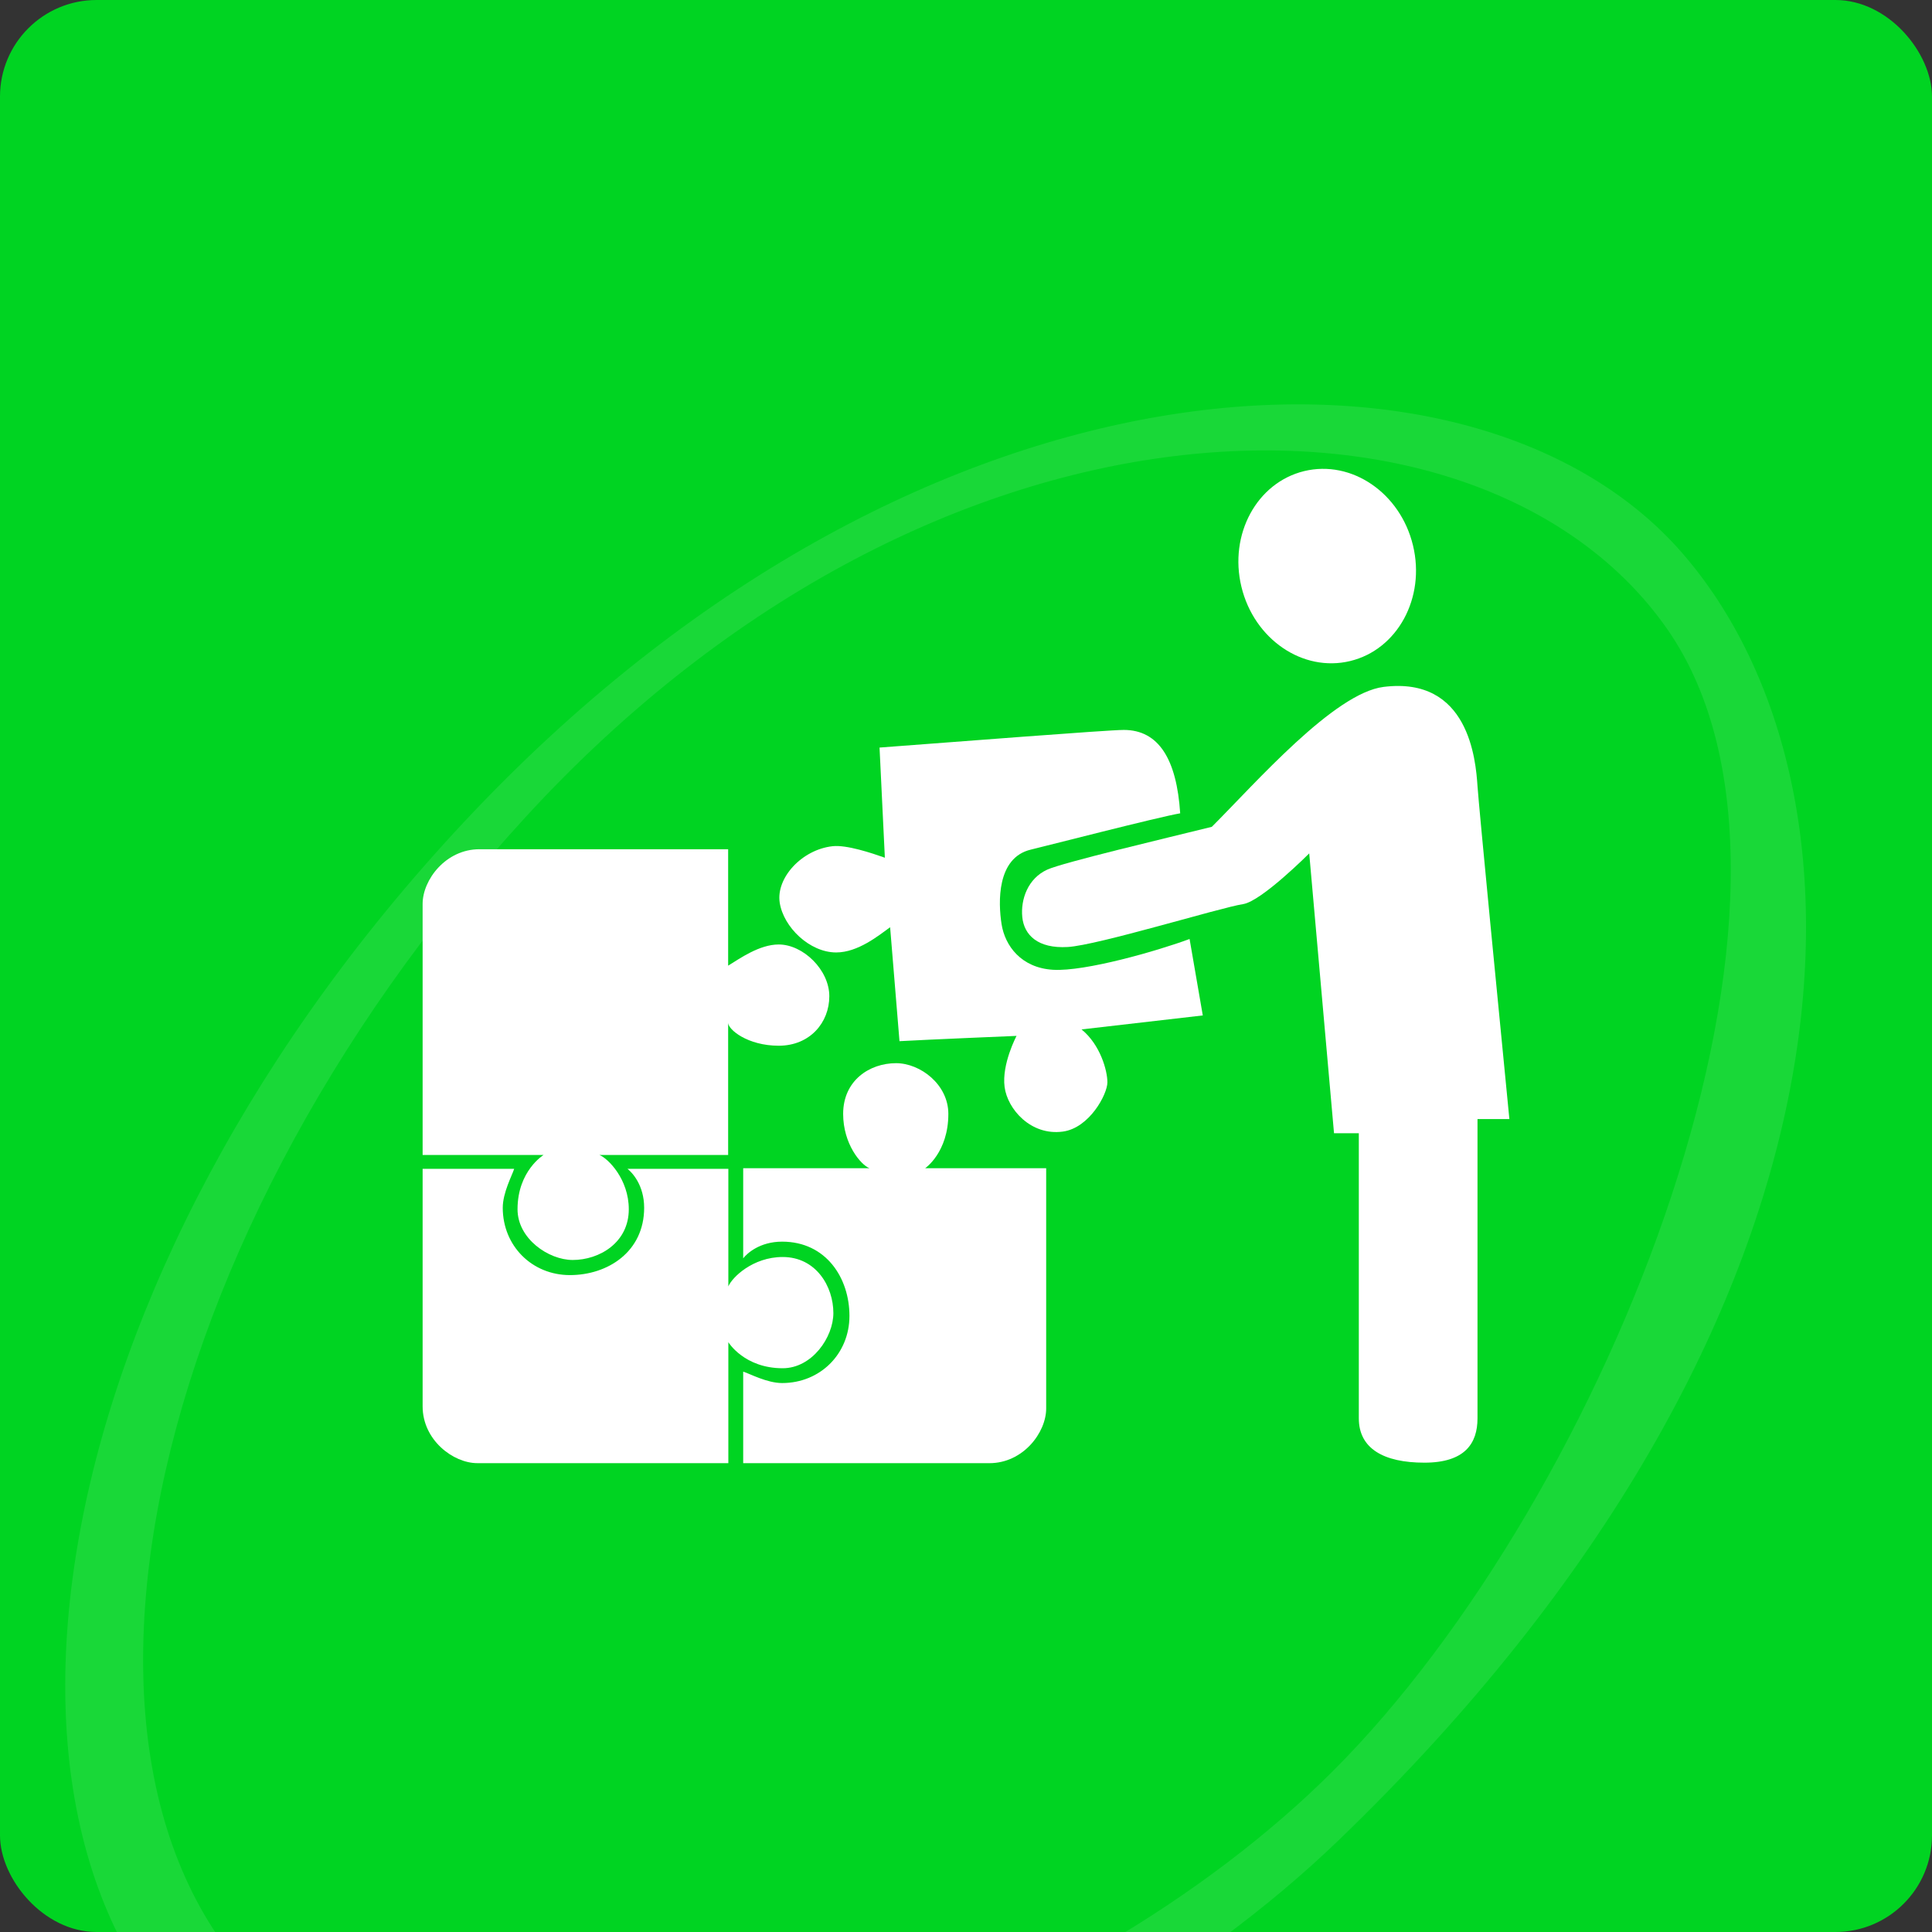
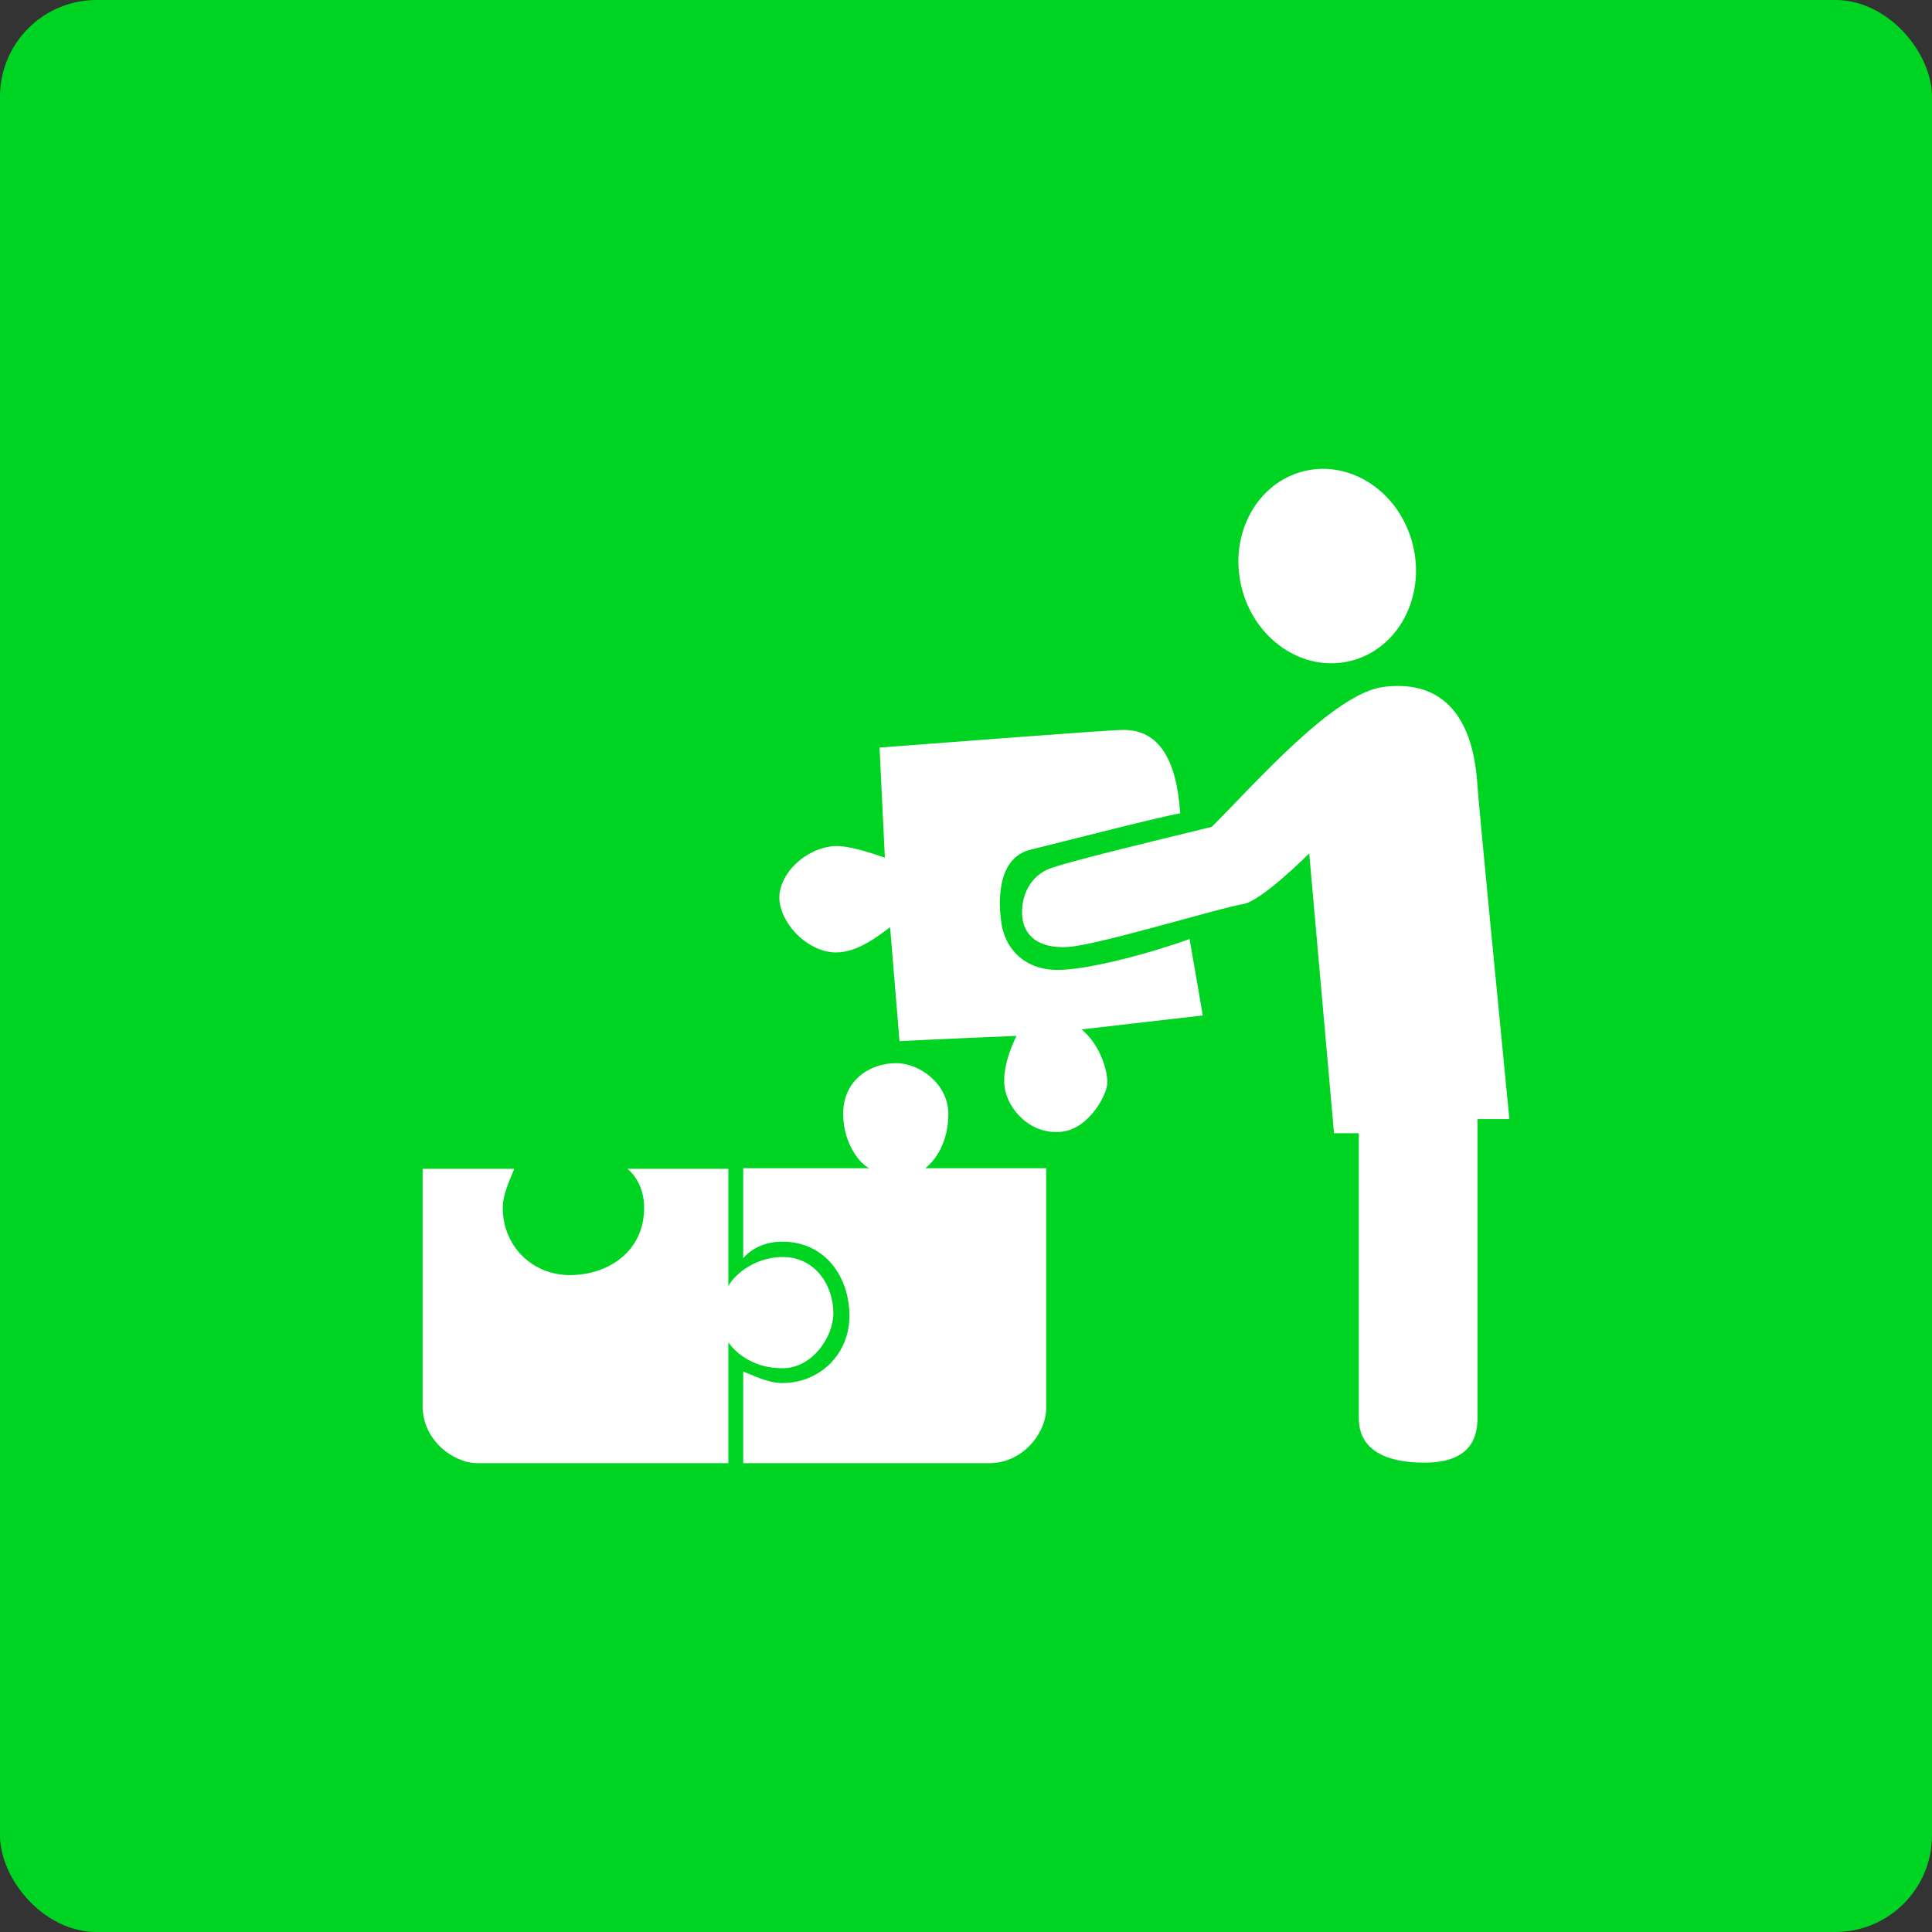
<svg xmlns="http://www.w3.org/2000/svg" width="80" height="80" viewBox="0 0 80 80" fill="none">
  <rect x="0" y="0" width="80" height="80" fill="#333333" stroke="none" />
  <g clip-path="url(#clip0_7_896)">
    <rect width="80" height="80" rx="4" fill="#00D422" />
-     <path opacity="0.1" fill-rule="evenodd" clip-rule="evenodd" d="M69.663 22.906C78.135 32.667 77.809 54.637 55.437 76.194C43.748 87.457 22.52 95.279 9.844 86.038C-2.497 77.043 1.399 52.759 19.634 33.592C38.484 13.777 61.191 13.145 69.663 22.906ZM69.033 26.044C76.617 36.912 66.539 61.997 55.196 73.333C44.635 83.888 24.337 91.502 13.192 84.259C0.374 75.928 5.311 51.761 21.764 33.833C38.946 15.112 61.45 15.177 69.033 26.044Z" fill="white" />
    <path d="M58.508 22.581C59.034 24.752 57.869 26.898 55.908 27.372C53.946 27.847 51.93 26.471 51.405 24.299C50.879 22.127 52.044 19.982 54.005 19.507C55.967 19.033 57.983 20.409 58.508 22.581Z" fill="white" />
    <path d="M61.18 32.55C61.107 31.45 60.813 28.003 57.293 28.443C55.239 28.7 51.988 32.428 50.179 34.237C48.199 34.726 44.011 35.715 43.366 36.009C42.559 36.375 42.258 37.244 42.331 37.977C42.405 38.711 42.968 39.287 44.215 39.213C45.462 39.14 50.52 37.584 51.474 37.437C52.236 37.32 54.212 35.337 54.212 35.337L55.239 46.925H56.266V58.732C56.266 59.979 57.293 60.566 58.98 60.566C60.667 60.566 61.18 59.759 61.18 58.732V46.338H62.5C62.084 42.109 61.239 33.43 61.18 32.55Z" fill="white" />
    <path d="M46.535 30.225C45.869 30.225 39.467 30.728 36.42 30.955L36.64 35.516C36.089 35.321 35.054 34.975 34.474 35.04C33.2 35.181 32.13 36.353 32.286 37.374C32.441 38.395 33.529 39.439 34.624 39.439C35.528 39.439 36.387 38.736 36.858 38.395L37.246 43.113C38.381 43.048 42.093 42.894 42.093 42.894C42.093 42.894 41.473 44.06 41.598 45.009C41.718 45.927 42.683 47.034 44.006 46.857C45.115 46.709 45.855 45.304 45.855 44.818C45.855 44.332 45.562 43.258 44.784 42.626L49.805 42.047L49.258 38.882C47.897 39.384 44.931 40.234 43.608 40.157C42.285 40.079 41.615 39.164 41.473 38.269C41.331 37.373 41.269 35.516 42.683 35.181C43.237 35.05 47.994 33.824 48.869 33.678C48.724 31.441 47.981 30.225 46.535 30.225Z" fill="white" />
    <path d="M43.32 58.321V48.373H38.31C38.31 48.373 39.269 47.718 39.269 46.124C39.269 44.904 38.105 44.024 37.104 44.024C36.002 44.024 34.913 44.743 34.913 46.124C34.913 47.367 35.639 48.228 36.002 48.373H30.774V52.105C30.919 51.916 31.445 51.414 32.386 51.414C34.207 51.414 35.174 52.92 35.174 54.488C35.174 56.056 33.966 57.269 32.386 57.269C31.759 57.269 31.05 56.883 30.774 56.796V60.587H40.968C42.362 60.587 43.32 59.323 43.32 58.321Z" fill="white" />
    <path d="M19.766 60.586L30.159 60.586L30.159 55.577C30.159 55.577 30.814 56.656 32.409 56.656C33.628 56.656 34.508 55.371 34.508 54.37C34.508 53.268 33.79 52.05 32.409 52.05C31.165 52.05 30.305 52.905 30.159 53.268V48.399L25.982 48.399C26.171 48.544 26.673 49.07 26.673 50.011C26.673 51.832 25.167 52.799 23.599 52.799C22.031 52.799 20.818 51.591 20.818 50.011C20.818 49.384 21.203 48.675 21.291 48.399H17.5L17.5 58.234C17.5 59.628 18.764 60.586 19.766 60.586Z" fill="white" />
-     <path d="M17.5 37.43L17.5 47.824H22.51C22.51 47.824 21.43 48.479 21.43 50.073C21.43 51.293 22.715 52.173 23.716 52.173C24.819 52.173 26.037 51.454 26.037 50.073C26.037 48.83 25.182 47.969 24.819 47.824H30.151L30.151 42.351C30.151 42.632 30.957 43.301 32.246 43.301C33.535 43.301 34.34 42.345 34.34 41.252C34.34 40.159 33.255 39.109 32.246 39.109C31.439 39.109 30.627 39.696 30.151 39.986V35.165H19.852C18.459 35.165 17.5 36.428 17.5 37.43Z" fill="white" />
  </g>
  <defs>
    <clipPath id="clip0_7_896">
      <rect width="80" height="80" rx="4" fill="white" />
    </clipPath>
  </defs>
</svg>